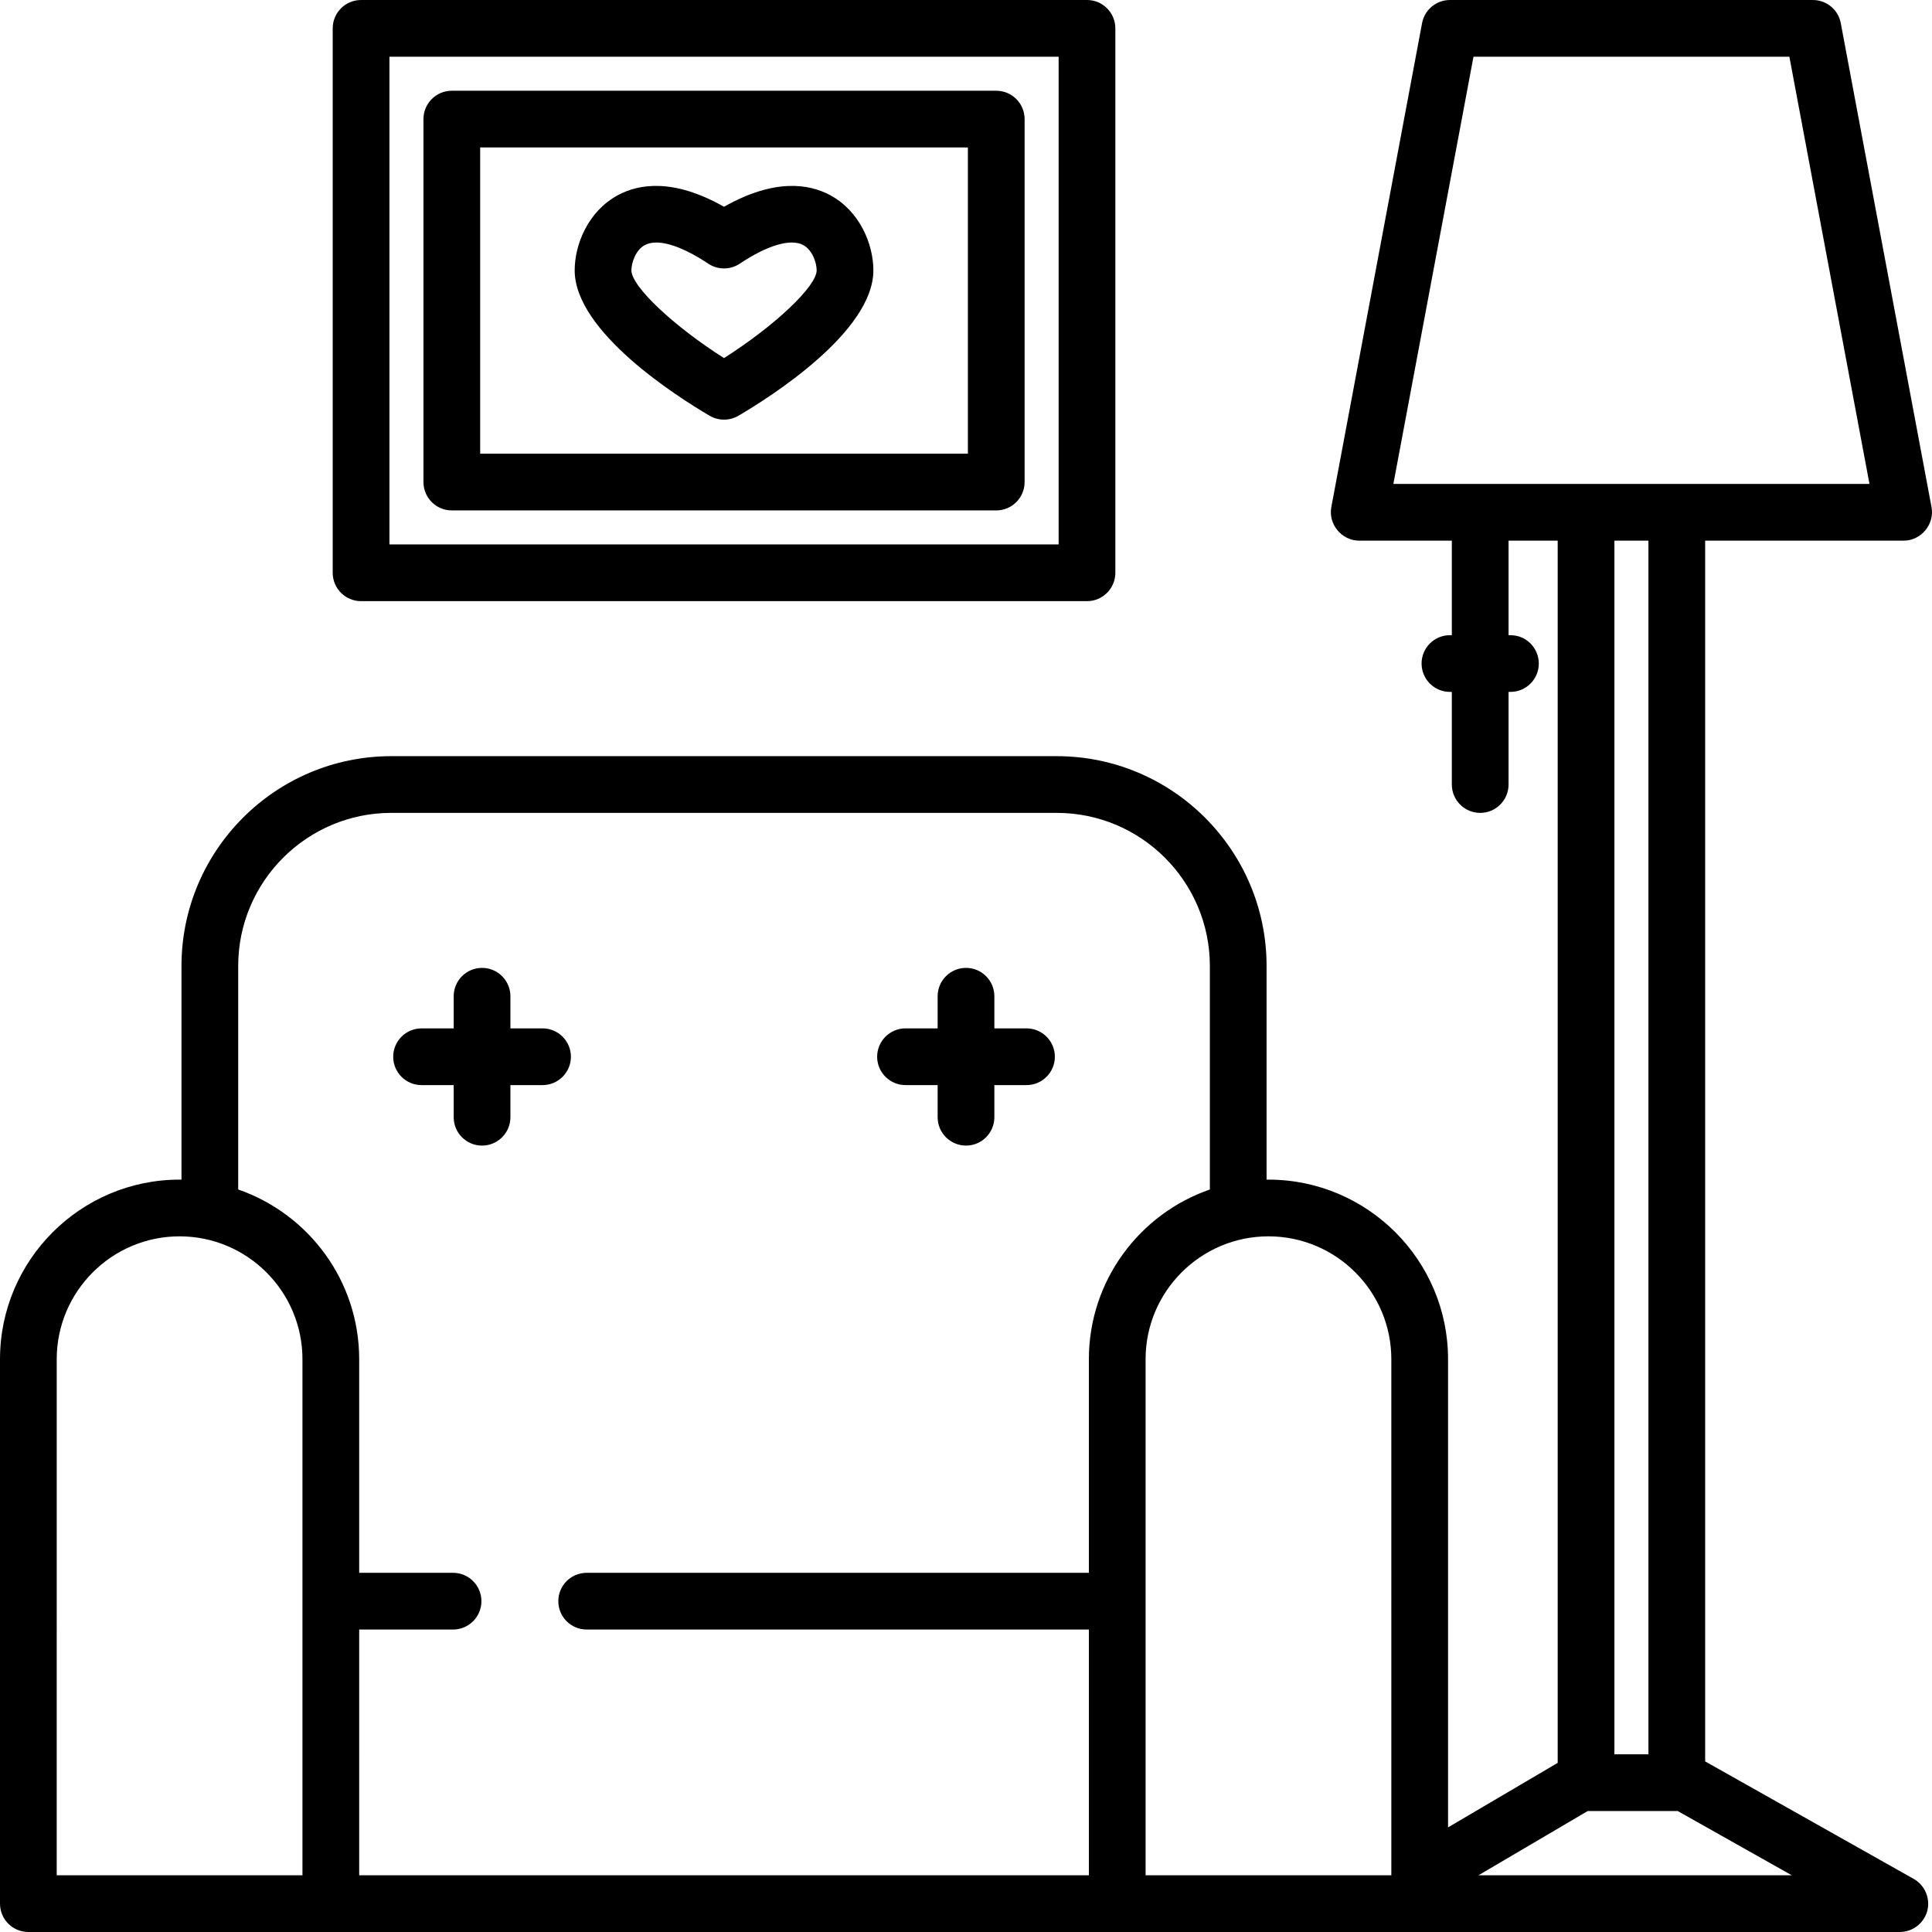
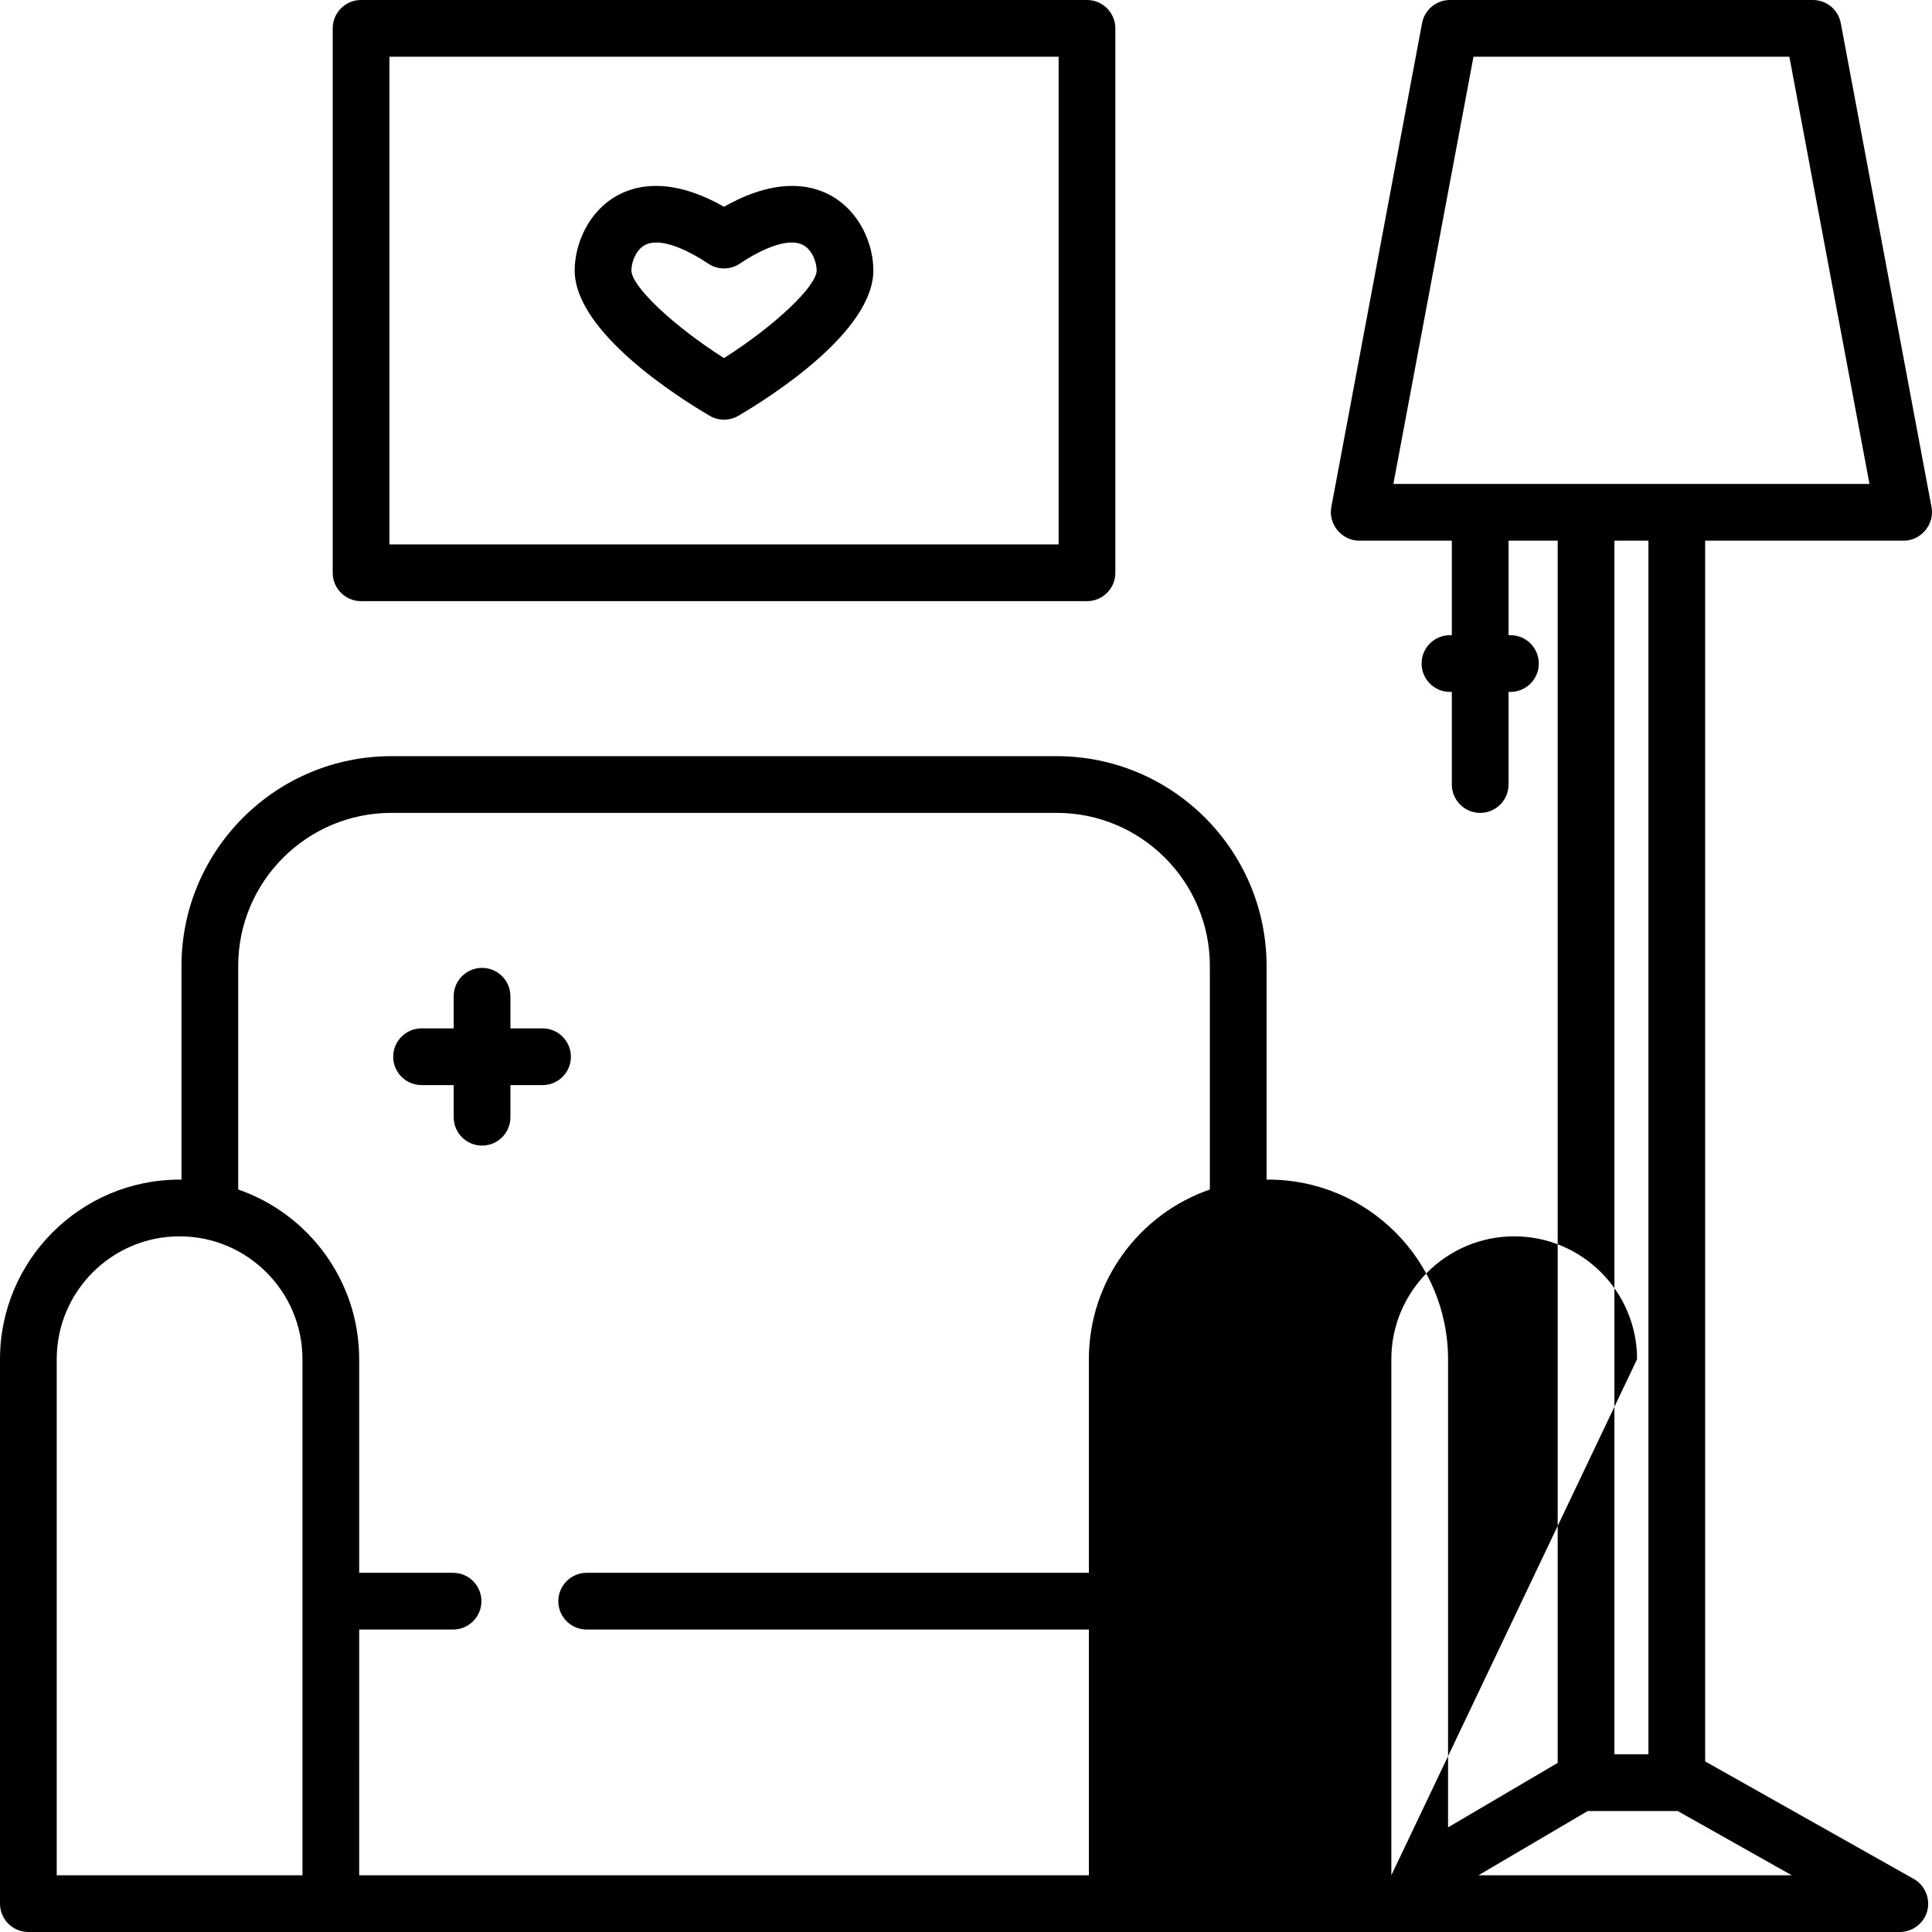
<svg xmlns="http://www.w3.org/2000/svg" height="512pt" viewBox="0 0 512 512" width="512pt">
  <path d="m151.297 280.047c0-4.148-3.367-7.516-7.516-7.516h-8.516v-8.516c0-4.148-3.367-7.516-7.516-7.516-4.152 0-7.516 3.367-7.516 7.516v8.516h-8.516c-4.152 0-7.516 3.367-7.516 7.516s3.363 7.516 7.516 7.516h8.516v8.516c0 4.148 3.363 7.516 7.516 7.516 4.148 0 7.516-3.367 7.516-7.516v-8.516h8.516c4.152 0 7.516-3.367 7.516-7.516zm0 0" />
-   <path d="m239.969 287.562h8.516v8.516c0 4.148 3.367 7.516 7.516 7.516s7.516-3.367 7.516-7.516v-8.516h8.516c4.148 0 7.516-3.367 7.516-7.516s-3.367-7.516-7.516-7.516h-8.516v-8.516c0-4.148-3.367-7.516-7.516-7.516s-7.516 3.367-7.516 7.516v8.516h-8.516c-4.148 0-7.516 3.367-7.516 7.516s3.367 7.516 7.516 7.516zm0 0" />
-   <path d="m507.172 497.938-55.289-31.148v-323.508h52.602c4.633 0 8.242-4.344 7.387-8.902l-24.047-128.25c-.664-3.555-3.77-6.129-7.387-6.129h-96.188c-3.617 0-6.719 2.574-7.387 6.129l-24.047 128.25c-.852 4.559 2.754 8.902 7.387 8.902h24.547v25.047h-.5c-4.148 0-7.516 3.363-7.516 7.516 0 4.148 3.367 7.516 7.516 7.516h.5v24.547c0 4.148 3.367 7.516 7.516 7.516 4.152 0 7.516-3.367 7.516-7.516v-24.547h.5c4.152 0 7.516-3.367 7.516-7.516 0-4.152-3.363-7.516-7.516-7.516h-.5v-25.047h13.023v323.898l-29.055 17.094v-124.07c0-26.242-21.352-47.594-47.594-47.594-.168 0-.332.012-.5.016v-56.625c0-30.664-24.945-55.609-55.609-55.609h-176.344c-30.664 0-55.609 24.945-55.609 55.609v56.625c-.168-.004-.332-.016-.5-.016-26.242 0-47.594 21.352-47.594 47.594v144.281c0 4.152 3.363 7.516 7.516 7.516h495.969c3.324 0 6.324-2.273 7.23-5.473.93-3.297-.555-6.906-3.543-8.59zm-492.141-137.734c0-17.953 14.605-32.562 32.562-32.562 17.953 0 32.562 14.609 32.562 32.562v136.766h-65.125zm80.156 71.641h24.879c4.152 0 7.516-3.363 7.516-7.516 0-4.148-3.363-7.516-7.516-7.516h-24.879v-56.609c0-20.805-13.426-38.523-32.062-44.977v-59.227c0-22.375 18.203-40.578 40.578-40.578h176.344c22.375 0 40.578 18.203 40.578 40.578v59.227c-18.637 6.453-32.062 24.172-32.062 44.977v56.609h-133.09c-4.152 0-7.516 3.367-7.516 7.516 0 4.152 3.363 7.516 7.516 7.516h133.094v65.125h-193.379zm273.531 65.125h-65.125v-136.766c0-17.953 14.609-32.562 32.562-32.562 17.957 0 32.562 14.609 32.562 32.562zm21.77-481.938h83.715l21.227 113.219h-126.172zm46.363 128.25v321.625h-9.016v-321.625zm-45.043 353.688 28.957-17.031h23.602c.074 0 .145-.008.215-.012l30.254 17.043zm0 0" />
+   <path d="m507.172 497.938-55.289-31.148v-323.508h52.602c4.633 0 8.242-4.344 7.387-8.902l-24.047-128.25c-.664-3.555-3.77-6.129-7.387-6.129h-96.188c-3.617 0-6.719 2.574-7.387 6.129l-24.047 128.25c-.852 4.559 2.754 8.902 7.387 8.902h24.547v25.047h-.5c-4.148 0-7.516 3.363-7.516 7.516 0 4.148 3.367 7.516 7.516 7.516h.5v24.547c0 4.148 3.367 7.516 7.516 7.516 4.152 0 7.516-3.367 7.516-7.516v-24.547h.5c4.152 0 7.516-3.367 7.516-7.516 0-4.152-3.363-7.516-7.516-7.516h-.5v-25.047h13.023v323.898l-29.055 17.094v-124.07c0-26.242-21.352-47.594-47.594-47.594-.168 0-.332.012-.5.016v-56.625c0-30.664-24.945-55.609-55.609-55.609h-176.344c-30.664 0-55.609 24.945-55.609 55.609v56.625c-.168-.004-.332-.016-.5-.016-26.242 0-47.594 21.352-47.594 47.594v144.281c0 4.152 3.363 7.516 7.516 7.516h495.969c3.324 0 6.324-2.273 7.23-5.473.93-3.297-.555-6.906-3.543-8.59zm-492.141-137.734c0-17.953 14.605-32.562 32.562-32.562 17.953 0 32.562 14.609 32.562 32.562v136.766h-65.125zm80.156 71.641h24.879c4.152 0 7.516-3.363 7.516-7.516 0-4.148-3.363-7.516-7.516-7.516h-24.879v-56.609c0-20.805-13.426-38.523-32.062-44.977v-59.227c0-22.375 18.203-40.578 40.578-40.578h176.344c22.375 0 40.578 18.203 40.578 40.578v59.227c-18.637 6.453-32.062 24.172-32.062 44.977v56.609h-133.09c-4.152 0-7.516 3.367-7.516 7.516 0 4.152 3.363 7.516 7.516 7.516h133.094v65.125h-193.379zm273.531 65.125v-136.766c0-17.953 14.609-32.562 32.562-32.562 17.957 0 32.562 14.609 32.562 32.562zm21.77-481.938h83.715l21.227 113.219h-126.172zm46.363 128.25v321.625h-9.016v-321.625zm-45.043 353.688 28.957-17.031h23.602c.074 0 .145-.008.215-.012l30.254 17.043zm0 0" />
  <path d="m95.688 159.312h192.375c4.148 0 7.516-3.367 7.516-7.516v-144.281c0-4.152-3.367-7.516-7.516-7.516h-192.375c-4.152 0-7.516 3.363-7.516 7.516v144.281c0 4.148 3.363 7.516 7.516 7.516zm7.516-144.281h177.344v129.25h-177.344zm0 0" />
-   <path d="m264.016 24.047h-144.281c-4.152 0-7.516 3.363-7.516 7.516v96.188c0 4.148 3.363 7.516 7.516 7.516h144.281c4.148 0 7.516-3.367 7.516-7.516v-96.188c0-4.152-3.363-7.516-7.516-7.516zm-7.516 96.188h-129.25v-81.156h129.25zm0 0" />
  <path d="m188.078 110.188c2.32 1.359 5.273 1.359 7.594 0 8.395-4.918 35.781-22.23 35.781-38.547 0-6.863-3.559-15.695-11.512-19.953-5.457-2.918-14.598-4.52-28.066 3.109-13.469-7.633-22.613-6.027-28.066-3.109-7.953 4.258-11.512 13.09-11.512 19.953 0 16.32 27.387 33.629 35.781 38.547zm-17.176-45.246c.836-.449 1.848-.668 3.02-.668 3.461 0 8.277 1.93 13.785 5.602 2.523 1.684 5.812 1.684 8.336 0 7.367-4.91 13.496-6.711 16.805-4.938 2.465 1.32 3.574 4.715 3.574 6.703 0 4.277-11.285 14.828-24.551 23.258-13.266-8.418-24.543-18.969-24.543-23.258 0-1.988 1.109-5.383 3.574-6.699zm0 0" />
</svg>